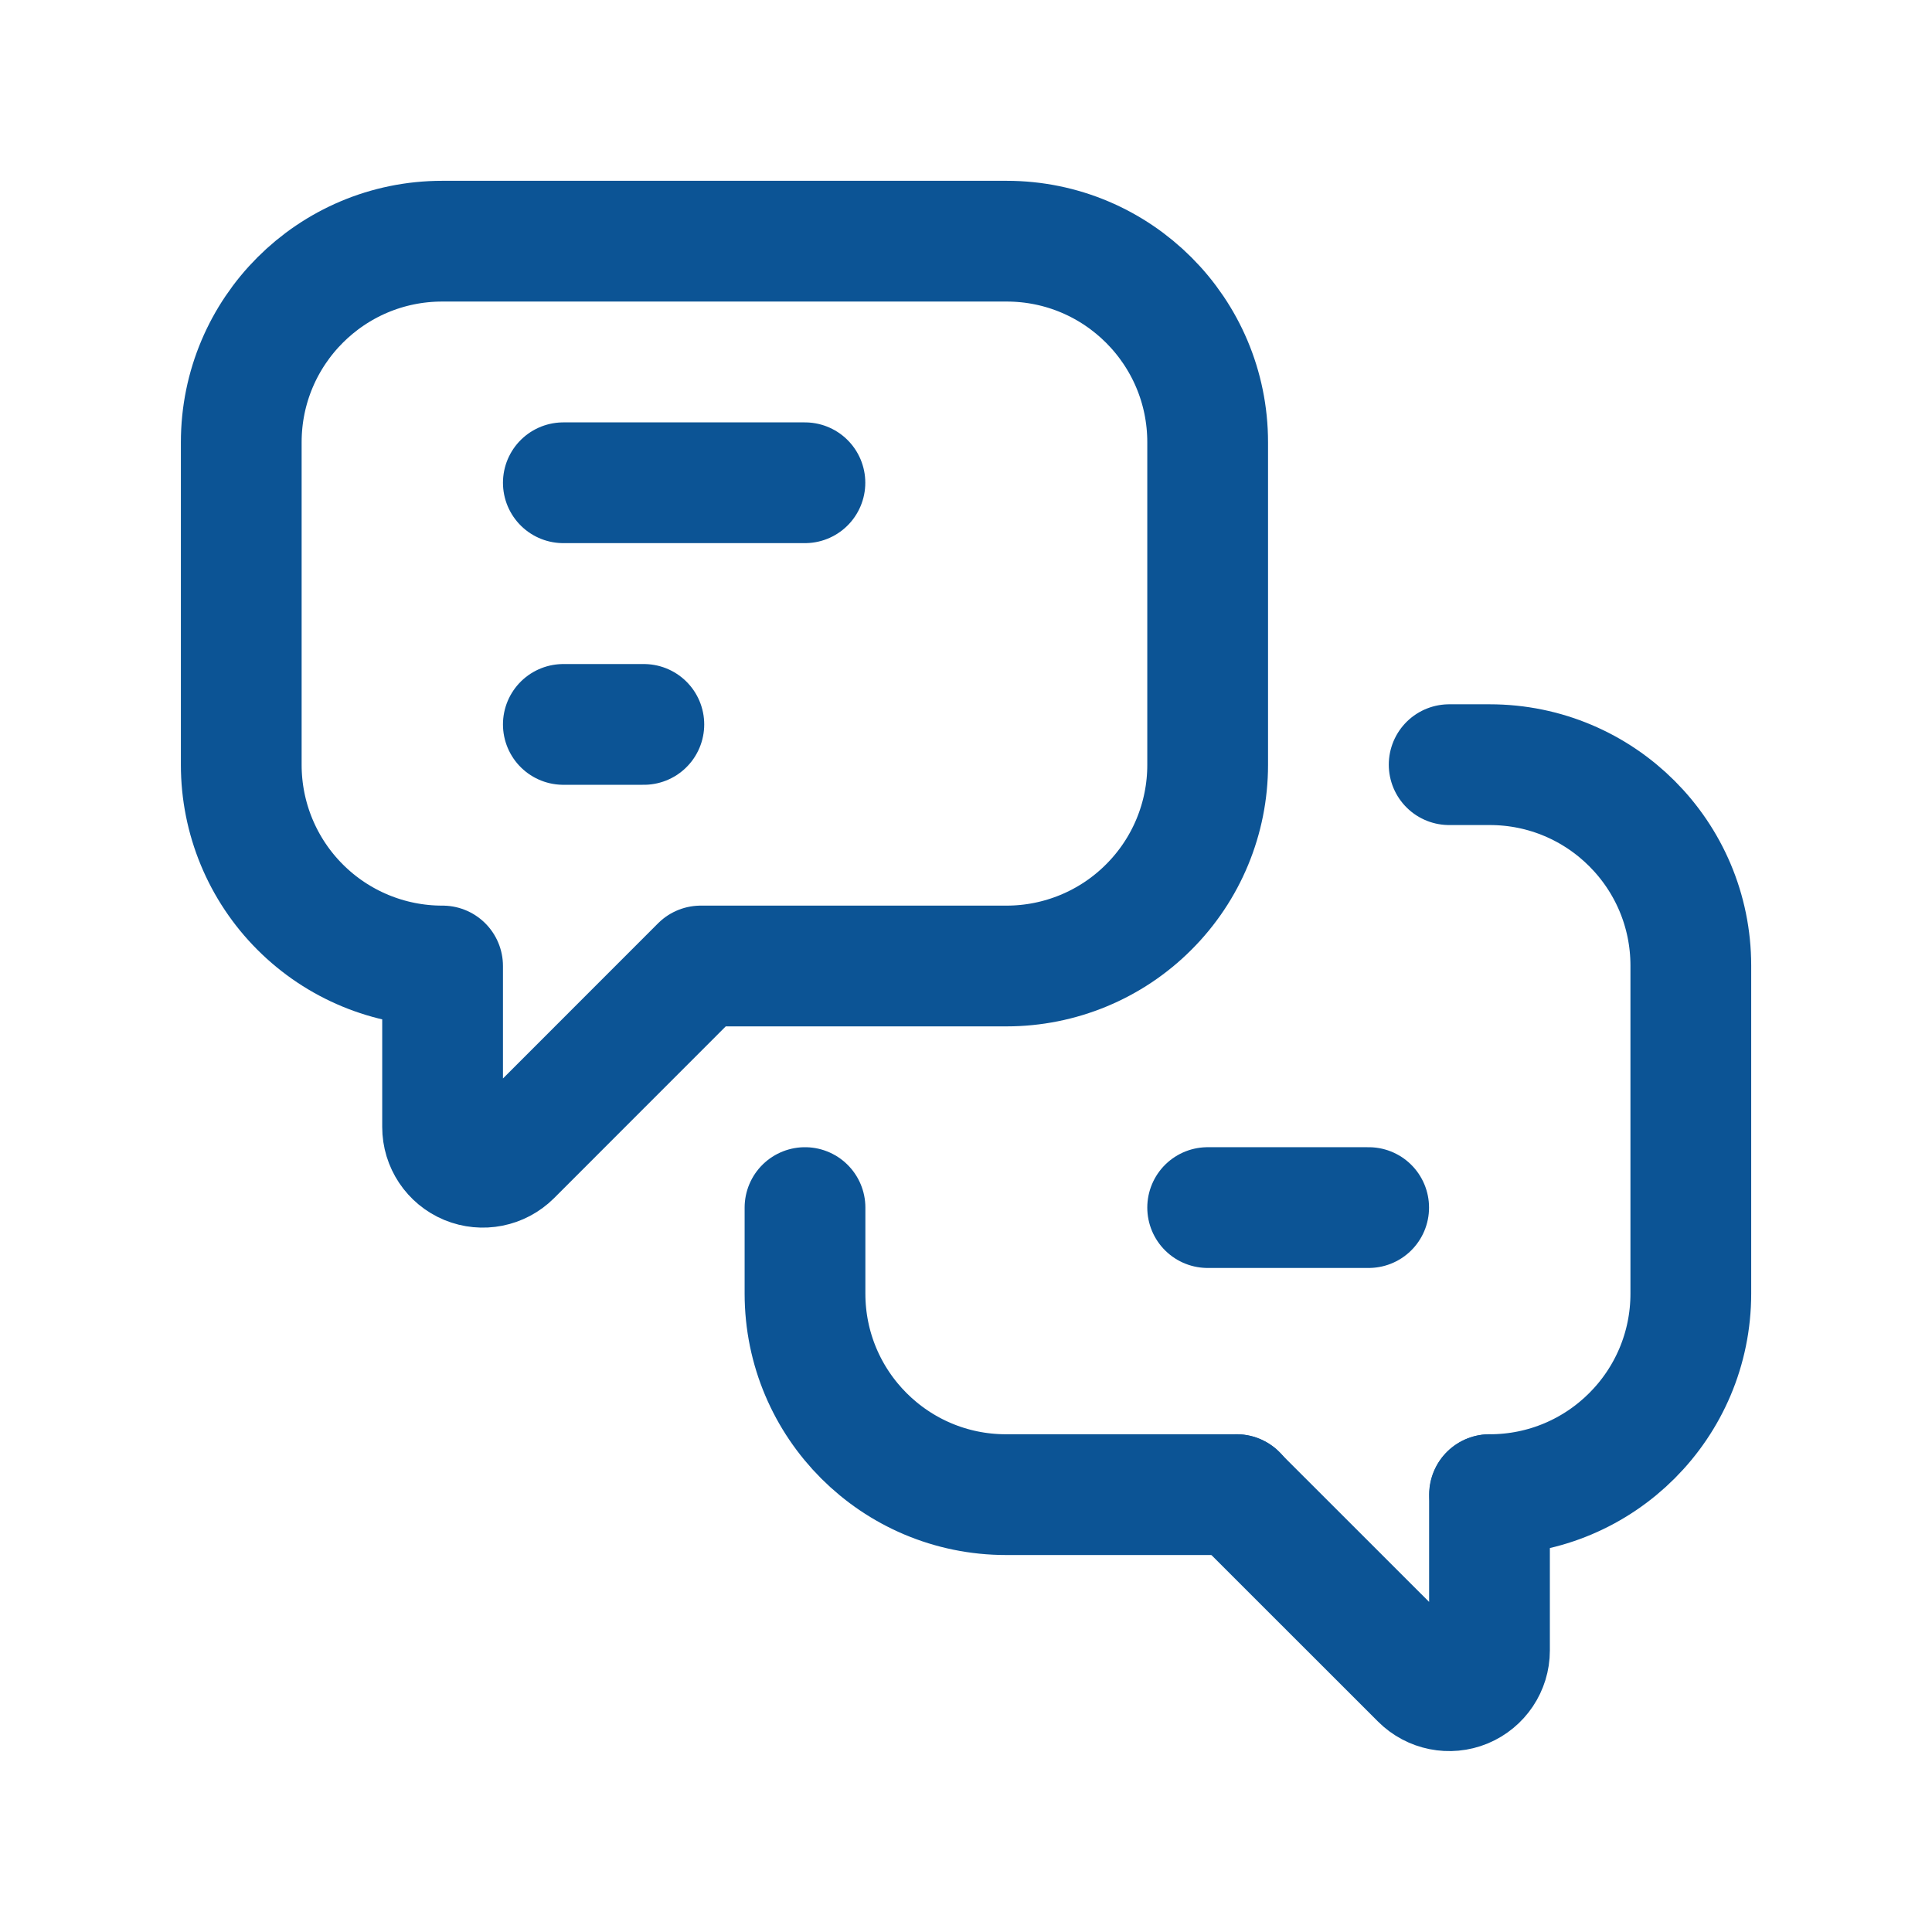
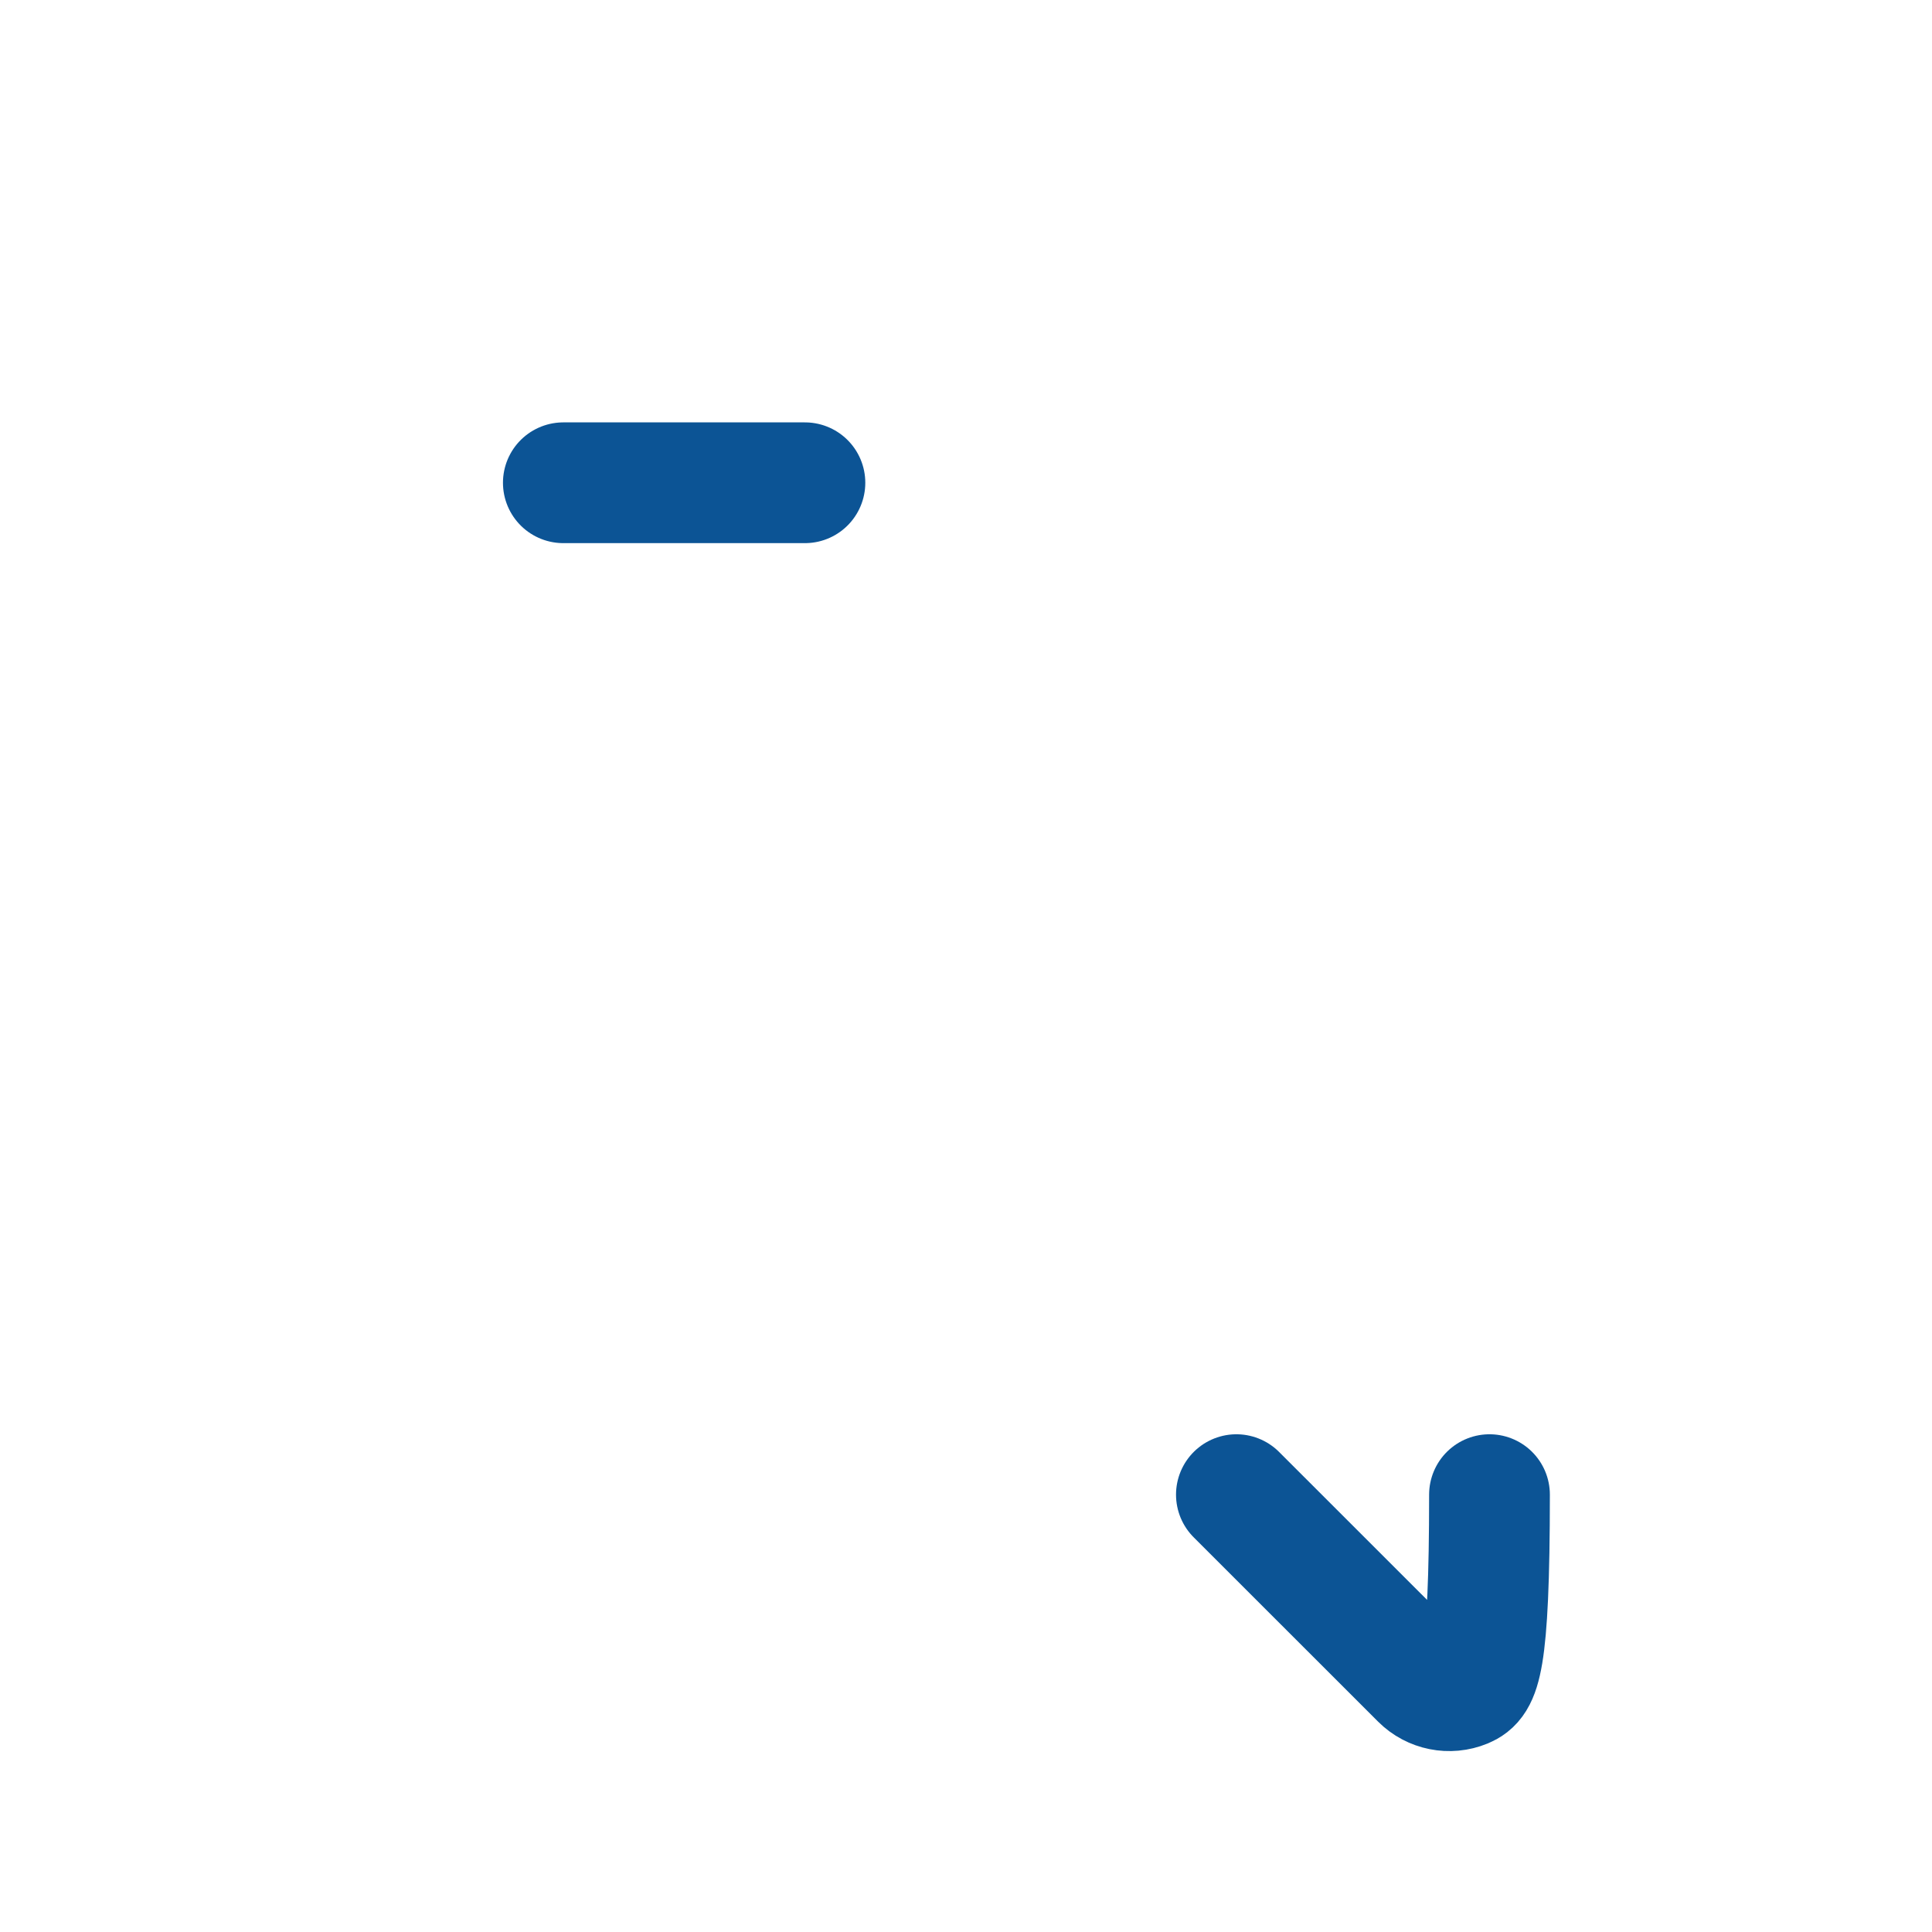
<svg xmlns="http://www.w3.org/2000/svg" width="24" height="24" viewBox="0 0 24 24" fill="none">
-   <path d="M18.503 18.567V20.503C18.503 20.705 18.381 20.887 18.194 20.965C18.007 21.042 17.792 20.999 17.649 20.856L15.359 18.567" stroke="#0C5495" stroke-width="1.5" stroke-linecap="round" stroke-linejoin="round" />
-   <path d="M18.002 9.499H18.506C19.886 9.499 21.004 10.617 21.004 11.996V16.069C21.004 17.449 19.886 18.567 18.506 18.567V18.567" stroke="#0C5495" stroke-width="1.5" stroke-linecap="round" stroke-linejoin="round" />
-   <path d="M15.363 18.567H12.497C11.118 18.567 10 17.449 10 16.069V15.001" stroke="#0C5495" stroke-width="1.5" stroke-linecap="round" stroke-linejoin="round" />
-   <path fill-rule="evenodd" clip-rule="evenodd" d="M8.705 12L6.352 14.354C6.208 14.497 5.993 14.539 5.806 14.462C5.619 14.384 5.498 14.202 5.498 14V12H5.494C4.832 12 4.196 11.737 3.728 11.268C3.26 10.8 2.997 10.165 2.997 9.502V5.494C2.997 4.114 4.115 2.996 5.494 2.996H12.504C13.883 2.996 15.002 4.114 15.002 5.494V9.502C15.002 10.165 14.739 10.8 14.27 11.268C13.802 11.737 13.166 12 12.504 12H8.705Z" stroke="#0C5495" stroke-width="1.5" stroke-linecap="round" stroke-linejoin="round" />
+   <path d="M18.503 18.567C18.503 20.705 18.381 20.887 18.194 20.965C18.007 21.042 17.792 20.999 17.649 20.856L15.359 18.567" stroke="#0C5495" stroke-width="1.5" stroke-linecap="round" stroke-linejoin="round" />
  <path d="M6.998 5.997H9.999" stroke="#0C5495" stroke-width="1.5" stroke-linecap="round" stroke-linejoin="round" />
-   <path d="M6.998 8.999H7.998" stroke="#0C5495" stroke-width="1.5" stroke-linecap="round" stroke-linejoin="round" />
-   <path d="M15.002 15.001H17.002" stroke="#0C5495" stroke-width="1.5" stroke-linecap="round" stroke-linejoin="round" />
</svg>